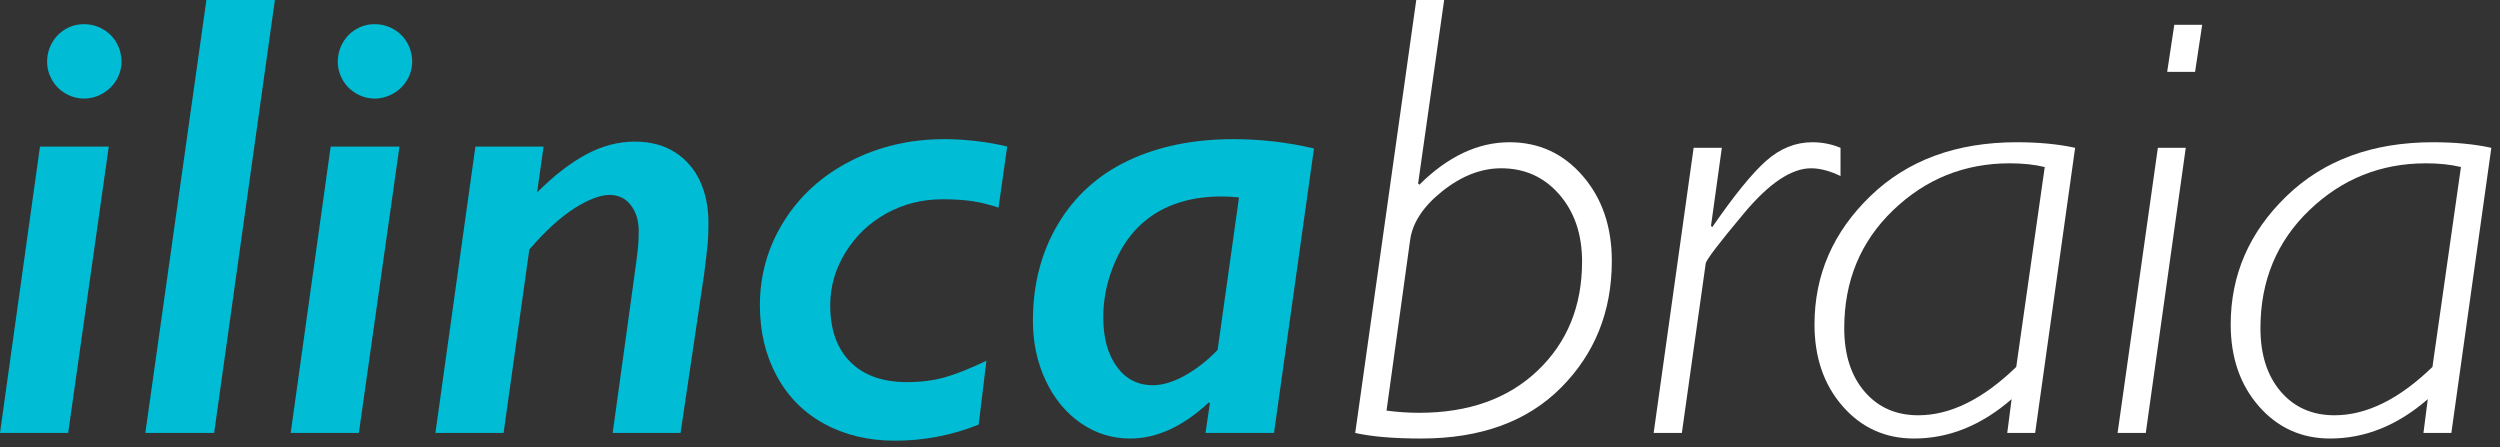
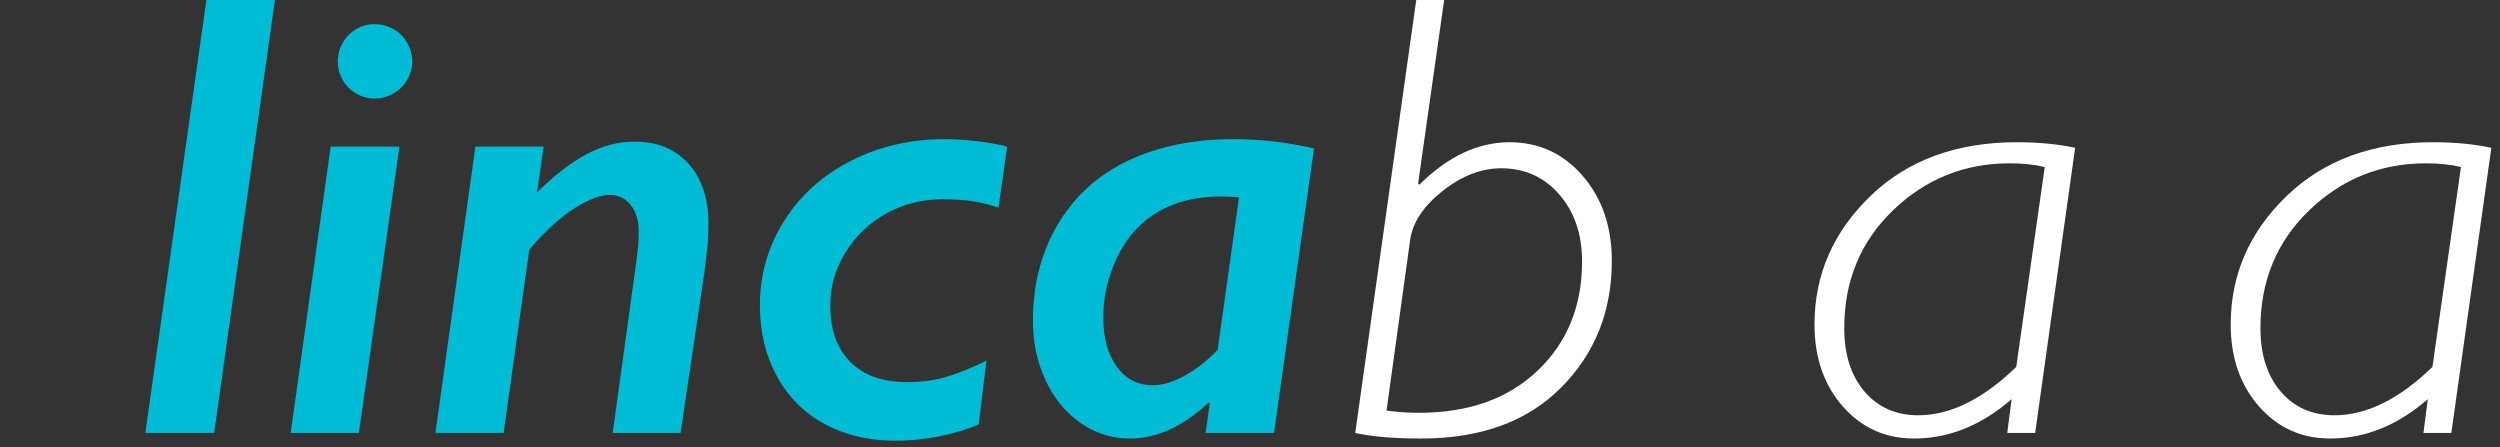
<svg xmlns="http://www.w3.org/2000/svg" width="285" height="51" viewBox="0 0 285 51">
  <rect x="0" y="0" width="285" height="51" fill="#333333" stroke="none" />
-   <path d="M12.401,16.711l-4.629,32.644l-7.772,-0l4.557,-32.644l7.844,-0Zm1.448,-9.68c0,0.73 -0.188,1.419 -0.565,2.066c-0.377,0.648 -0.901,1.166 -1.572,1.555c-0.672,0.388 -1.384,0.583 -2.138,0.583c-0.753,-0 -1.46,-0.195 -2.12,-0.583c-0.659,-0.389 -1.171,-0.907 -1.536,-1.555c-0.365,-0.647 -0.548,-1.336 -0.548,-2.066c0,-0.754 0.183,-1.461 0.548,-2.12c0.365,-0.66 0.871,-1.184 1.519,-1.572c0.648,-0.389 1.36,-0.583 2.137,-0.583c0.777,-0 1.502,0.194 2.173,0.583c0.671,0.388 1.189,0.912 1.554,1.572c0.366,0.659 0.548,1.366 0.548,2.12Z" style="fill:rgb(0,188,212);fill-rule:nonzero;" />
  <path d="M31.337,0l-6.925,49.355l-7.843,-0l6.96,-49.355l7.808,0Z" style="fill:rgb(0,188,212);fill-rule:nonzero;" />
  <path d="M45.539,16.711l-4.628,32.644l-7.772,-0l4.557,-32.644l7.843,-0Zm1.449,-9.68c-0,0.73 -0.189,1.419 -0.565,2.066c-0.377,0.648 -0.901,1.166 -1.573,1.555c-0.671,0.388 -1.383,0.583 -2.137,0.583c-0.754,-0 -1.46,-0.195 -2.12,-0.583c-0.659,-0.389 -1.171,-0.907 -1.537,-1.555c-0.365,-0.647 -0.547,-1.336 -0.547,-2.066c-0,-0.754 0.182,-1.461 0.547,-2.12c0.366,-0.66 0.872,-1.184 1.52,-1.572c0.647,-0.389 1.36,-0.583 2.137,-0.583c0.777,-0 1.502,0.194 2.173,0.583c0.671,0.388 1.189,0.912 1.554,1.572c0.365,0.659 0.548,1.366 0.548,2.12Z" style="fill:rgb(0,188,212);fill-rule:nonzero;" />
  <path d="M77.583,49.355l-7.737,-0l2.508,-18.159c0.189,-1.343 0.312,-2.308 0.371,-2.897c0.059,-0.589 0.089,-1.237 0.089,-1.943c-0,-1.202 -0.301,-2.191 -0.901,-2.968c-0.601,-0.777 -1.408,-1.166 -2.42,-1.166c-1.037,0 -2.344,0.489 -3.922,1.466c-1.578,0.978 -3.321,2.562 -5.229,4.752l-2.932,20.915l-7.772,-0l4.557,-32.644l7.772,-0l-0.741,5.228c1.907,-1.907 3.768,-3.35 5.582,-4.327c1.813,-0.978 3.662,-1.467 5.546,-1.467c1.79,0 3.315,0.401 4.575,1.202c1.26,0.8 2.214,1.896 2.862,3.285c0.648,1.39 0.972,2.98 0.972,4.77c-0,0.424 -0.006,0.824 -0.018,1.201c-0.012,0.377 -0.035,0.777 -0.071,1.201c-0.035,0.424 -0.088,0.907 -0.159,1.449c-0.07,0.541 -0.153,1.213 -0.247,2.013l-2.685,18.089Z" style="fill:rgb(0,188,212);fill-rule:nonzero;" />
  <path d="M113.831,23.671c-0.966,-0.33 -1.932,-0.572 -2.897,-0.725c-0.966,-0.153 -2.132,-0.229 -3.498,-0.229c-2.308,-0 -4.434,0.536 -6.377,1.607c-1.943,1.072 -3.497,2.55 -4.663,4.434c-1.166,1.884 -1.749,3.898 -1.749,6.041c-0,2.78 0.765,4.935 2.296,6.466c1.531,1.53 3.686,2.296 6.466,2.296c1.601,-0 3.056,-0.189 4.363,-0.565c1.307,-0.377 2.867,-1.001 4.681,-1.873l-0.883,7.278c-3.062,1.225 -6.242,1.837 -9.539,1.837c-3.015,0 -5.694,-0.636 -8.038,-1.908c-2.343,-1.271 -4.157,-3.091 -5.44,-5.458c-1.284,-2.367 -1.926,-5.058 -1.926,-8.073c0,-3.462 0.913,-6.653 2.738,-9.574c1.826,-2.92 4.358,-5.211 7.596,-6.871c3.239,-1.661 6.813,-2.491 10.722,-2.491c1.155,-0 2.379,0.076 3.675,0.229c1.295,0.154 2.449,0.36 3.462,0.619l-0.989,6.96Z" style="fill:rgb(0,188,212);fill-rule:nonzero;" />
  <path d="M145.238,49.355l-7.807,-0l0.494,-3.392l-0.035,-0.035l-0.106,-0.035c-2.921,2.732 -5.912,4.098 -8.974,4.098c-2.049,-0 -3.921,-0.589 -5.617,-1.767c-1.696,-1.177 -3.027,-2.797 -3.992,-4.857c-0.966,-2.061 -1.449,-4.328 -1.449,-6.801c0,-4.146 0.954,-7.82 2.862,-11.023c1.908,-3.203 4.581,-5.617 8.02,-7.242c3.438,-1.626 7.431,-2.438 11.976,-2.438c3.086,-0 6.148,0.353 9.186,1.06l-4.558,32.432Zm-3.992,-26.85c-0.706,-0.071 -1.389,-0.106 -2.049,-0.106c-1.955,-0 -3.733,0.294 -5.335,0.883c-1.601,0.589 -2.991,1.478 -4.168,2.667c-1.178,1.19 -2.126,2.709 -2.844,4.558c-0.719,1.849 -1.078,3.739 -1.078,5.67c-0,2.332 0.512,4.204 1.537,5.617c1.024,1.414 2.396,2.12 4.116,2.12c1.107,0 2.32,-0.365 3.639,-1.095c1.319,-0.73 2.567,-1.708 3.744,-2.932l2.438,-17.382Z" style="fill:rgb(0,188,212);fill-rule:nonzero;" />
  <path d="M164.634,0l-2.968,20.915l0.142,0.141c3.25,-3.227 6.677,-4.84 10.281,-4.84c3.344,0 6.123,1.278 8.337,3.833c2.214,2.556 3.321,5.788 3.321,9.698c0,5.747 -1.925,10.558 -5.776,14.432c-3.851,3.875 -9.168,5.812 -15.951,5.812c-3.133,-0 -5.641,-0.212 -7.525,-0.636l6.959,-49.355l3.18,0Zm-3.886,27.415l-2.685,19.396c1.272,0.165 2.508,0.248 3.709,0.248c5.653,-0 10.163,-1.608 13.532,-4.823c3.368,-3.215 5.052,-7.354 5.052,-12.418c-0,-3.109 -0.866,-5.659 -2.597,-7.649c-1.731,-1.99 -3.939,-2.985 -6.624,-2.985c-2.285,-0 -4.522,0.871 -6.713,2.614c-2.19,1.743 -3.415,3.615 -3.674,5.617Z" style="fill:white;fill-rule:nonzero;" />
-   <path d="M196.289,16.852l-1.236,8.903l0.141,0.141c2.52,-3.65 4.575,-6.176 6.165,-7.578c1.59,-1.401 3.338,-2.102 5.246,-2.102c1.131,0 2.202,0.212 3.215,0.636l0,3.215c-1.225,-0.589 -2.343,-0.883 -3.356,-0.883c-2.238,-0 -4.781,1.701 -7.631,5.105c-2.85,3.403 -4.31,5.317 -4.381,5.741l-2.72,19.325l-3.215,-0l4.557,-32.503l3.215,0Z" style="fill:white;fill-rule:nonzero;" />
  <path d="M236.564,16.852l-4.557,32.503l-3.18,-0l0.495,-3.851c-3.439,2.991 -7.148,4.487 -11.129,4.487c-3.274,-0 -5.982,-1.225 -8.126,-3.674c-2.143,-2.45 -3.214,-5.559 -3.214,-9.327c-0,-5.653 2.119,-10.528 6.359,-14.627c4.239,-4.098 9.81,-6.147 16.711,-6.147c2.496,0 4.71,0.212 6.641,0.636Zm-6.712,24.978l3.25,-22.788c-1.154,-0.282 -2.485,-0.424 -3.992,-0.424c-5.158,0 -9.592,1.785 -13.302,5.353c-3.709,3.568 -5.564,8.049 -5.564,13.443c0,3.014 0.771,5.423 2.314,7.224c1.543,1.802 3.586,2.703 6.13,2.703c3.651,0 7.372,-1.837 11.164,-5.511Z" style="fill:white;fill-rule:nonzero;" />
-   <path d="M249.177,16.852l-4.558,32.503l-3.214,-0l4.592,-32.503l3.18,0Zm1.872,-14.026l-0.812,5.37l-3.18,0l0.813,-5.37l3.179,0Z" style="fill:white;fill-rule:nonzero;" />
  <path d="M284.012,16.852l-4.558,32.503l-3.18,-0l0.495,-3.851c-3.439,2.991 -7.148,4.487 -11.129,4.487c-3.273,-0 -5.982,-1.225 -8.125,-3.674c-2.144,-2.45 -3.215,-5.559 -3.215,-9.327c-0,-5.653 2.119,-10.528 6.359,-14.627c4.239,-4.098 9.81,-6.147 16.711,-6.147c2.496,0 4.71,0.212 6.642,0.636Zm-6.713,24.978l3.25,-22.788c-1.154,-0.282 -2.485,-0.424 -3.992,-0.424c-5.158,0 -9.592,1.785 -13.301,5.353c-3.71,3.568 -5.565,8.049 -5.565,13.443c0,3.014 0.772,5.423 2.314,7.224c1.543,1.802 3.586,2.703 6.13,2.703c3.651,0 7.372,-1.837 11.164,-5.511Z" style="fill:white;fill-rule:nonzero;" />
</svg>